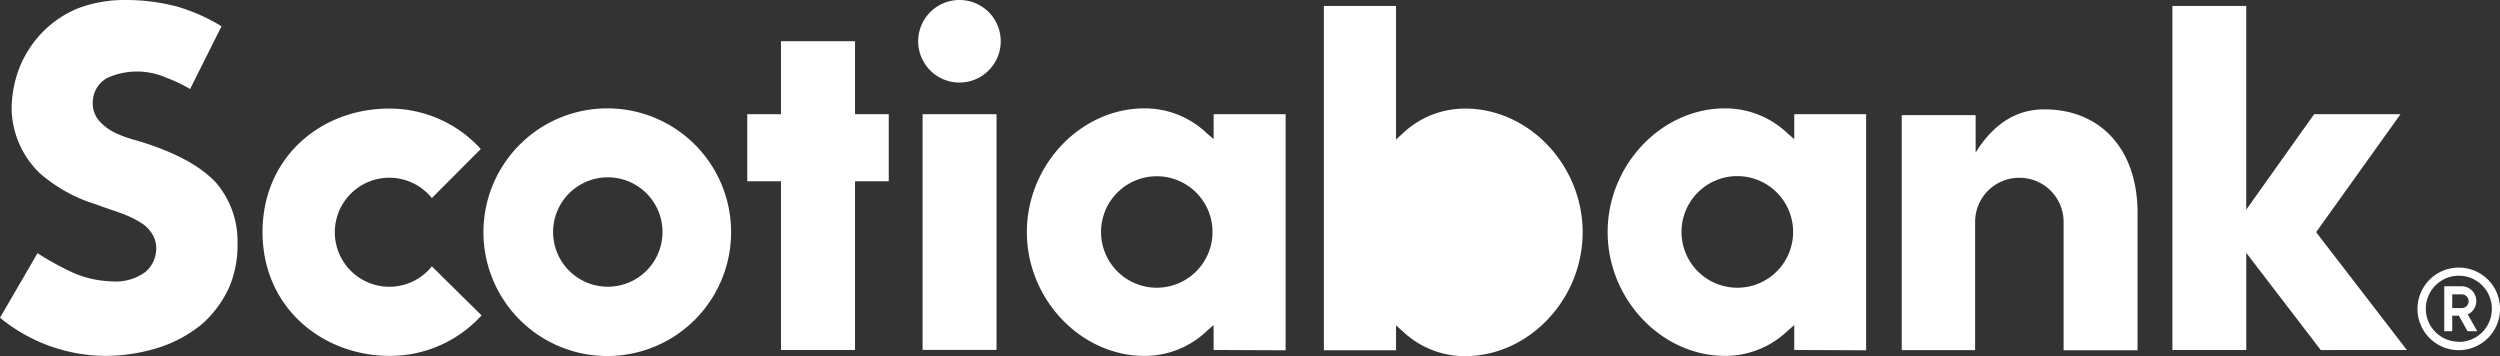
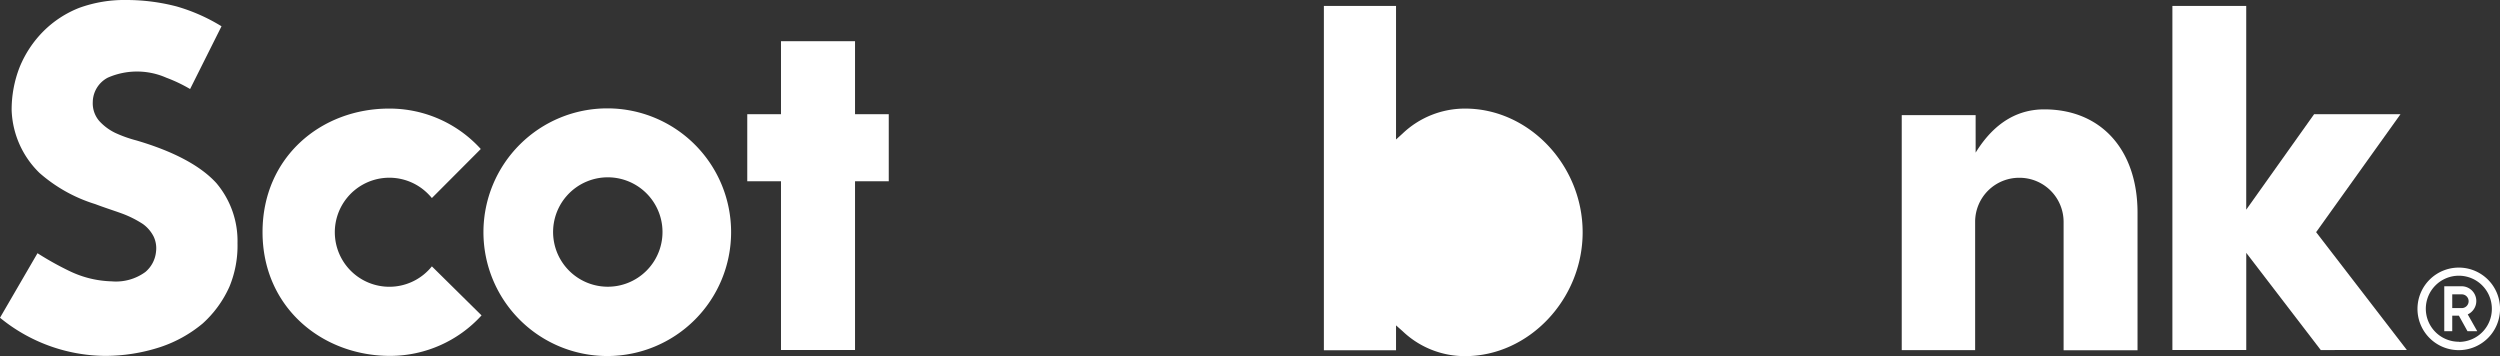
<svg xmlns="http://www.w3.org/2000/svg" id="Layer_1" data-name="Layer 1" viewBox="0 0 701.99 100">
  <rect x="0" y="0" width="701.99" height="100" fill="#333333" stroke="none" />
  <defs>
    <style>.cls-1{fill:#fff;}</style>
  </defs>
  <g id="surface1">
    <path id="path10352" class="cls-1" d="M170.58,30.43a34.77,34.77,0,1,0,34.71,34.76A34.74,34.74,0,0,0,170.58,30.43Zm0,50.08a15.36,15.36,0,1,1,10.91-4.46A15.35,15.35,0,0,1,170.58,80.51Z" />
    <path id="path10354" class="cls-1" d="M249.56,32.07h-9.47V11.57H219.3v20.5h-9.47V50.9h9.47V98.28h20.79V50.9h9.47Z" />
-     <path id="path10356" class="cls-1" d="M259.06,32.07h20.76V98.25H259.06Z" />
-     <path id="path10358" class="cls-1" d="M269.45,0A11.59,11.59,0,1,0,281,11.59,11.57,11.57,0,0,0,269.45,0Z" />
    <path id="path10360" class="cls-1" d="M567.11,49.92a12.38,12.38,0,0,1,12.34,12.37V98.36h20.76V59.71c0-17.56-10.15-29-26.2-29-6.59,0-13.54,2.88-19.26,12.15V32.32H534v66h20.61V62.29a12.36,12.36,0,0,1,12.53-12.37Z" />
-     <path id="path10362" class="cls-1" d="M675.84,98.28,650.36,65.19l23.69-33.12H649.79L630.73,58.88V1.66H610V98.28h20.74V71l20.92,27.29Z" />
+     <path id="path10362" class="cls-1" d="M675.84,98.28,650.36,65.19l23.69-33.12H649.79L630.73,58.88V1.66H610V98.28h20.74V71l20.92,27.29" />
    <path id="path10364" class="cls-1" d="M64.45,80.44a30.12,30.12,0,0,0,2.24-12.19,25.14,25.14,0,0,0-5.93-16.83c-4.43-4.87-12-8.92-22.51-12a35.69,35.69,0,0,1-5.92-2.12,14.92,14.92,0,0,1-4.39-3.25,7.59,7.59,0,0,1-1.89-5.39,7.84,7.84,0,0,1,4.21-6.85,20.4,20.4,0,0,1,16.42,0A42.15,42.15,0,0,1,53.38,25L62.2,7.38A50.62,50.62,0,0,0,49.56,1.8,55.9,55.9,0,0,0,35.52,0,37.24,37.24,0,0,0,22.29,2.19,29.39,29.39,0,0,0,12.22,8.75a30.65,30.65,0,0,0-6.7,10.09A32.73,32.73,0,0,0,3.27,31a25.81,25.81,0,0,0,7.82,17.56,42.78,42.78,0,0,0,15.65,8.75c2.75,1.05,5.79,2,7.73,2.73a29.43,29.43,0,0,1,5.68,2.88,9.79,9.79,0,0,1,3,3.52,7.68,7.68,0,0,1,.66,4.25,8.52,8.52,0,0,1-3,5.69A14,14,0,0,1,31.35,79a28.92,28.92,0,0,1-11.59-2.77,85.69,85.69,0,0,1-9.23-5.13L0,89.22A47.1,47.1,0,0,0,29.41,99.93a50,50,0,0,0,15.65-2.49,36.47,36.47,0,0,0,11.88-6.63A30.86,30.86,0,0,0,64.45,80.44Z" />
    <path id="path10366" class="cls-1" d="M690.48,75.14A11.59,11.59,0,1,0,702,86.76,11.56,11.56,0,0,0,690.48,75.14Zm0,20.82a9.27,9.27,0,1,1,9.22-9.27A9.24,9.24,0,0,1,690.48,96Z" />
    <path id="path10368" class="cls-1" d="M690.44,88.63h-1.86V93h-2.24V80.38h4.8a4.14,4.14,0,0,1,1.79,7.9L695.6,93h-2.74Zm-1.86-2.12h2.67a1.93,1.93,0,0,0,0-3.86h-2.67Z" />
    <path id="path10370" class="cls-1" d="M121.27,74.79a15.31,15.31,0,1,1-2.39-21.54,16.66,16.66,0,0,1,2.39,2.36L135,41.84a34.56,34.56,0,0,0-25.65-11.35c-19.13-.06-35.63,13.6-35.63,34.68s16.67,34.76,35.8,34.76a34.74,34.74,0,0,0,25.7-11.37Z" />
-     <path id="path10372" class="cls-1" d="M361,98.36V32.07H340.78v7l-1.9-1.64a25.2,25.2,0,0,0-17.54-7c-17.87,0-33,15.91-33,34.74s15.13,34.76,33,34.76a25.24,25.24,0,0,0,17.54-7l1.9-1.66v7ZM324.71,80.79a15.65,15.65,0,1,1,11.12-4.53A15.65,15.65,0,0,1,324.71,80.79Z" />
-     <path id="path10374" class="cls-1" d="M524,98.36V32.07H503.82v7l-1.9-1.64a25.27,25.27,0,0,0-17.55-7c-17.86,0-32.95,15.91-32.95,34.74s15.13,34.76,32.95,34.76a25.27,25.27,0,0,0,17.55-7l1.9-1.66v7ZM487.88,80.79A15.67,15.67,0,1,1,503.5,65.13,15.65,15.65,0,0,1,487.88,80.79Z" />
    <path id="path10376" class="cls-1" d="M392,98.36v-7L393.85,93a25.29,25.29,0,0,0,17.55,7c17.86,0,33-15.91,33-34.77s-15.09-34.74-33-34.74a25.34,25.34,0,0,0-17.55,7L392,39.17V1.66H371.74v96.7Zm.42-33.13a15.59,15.59,0,1,0,0-.06Z" />
  </g>
</svg>